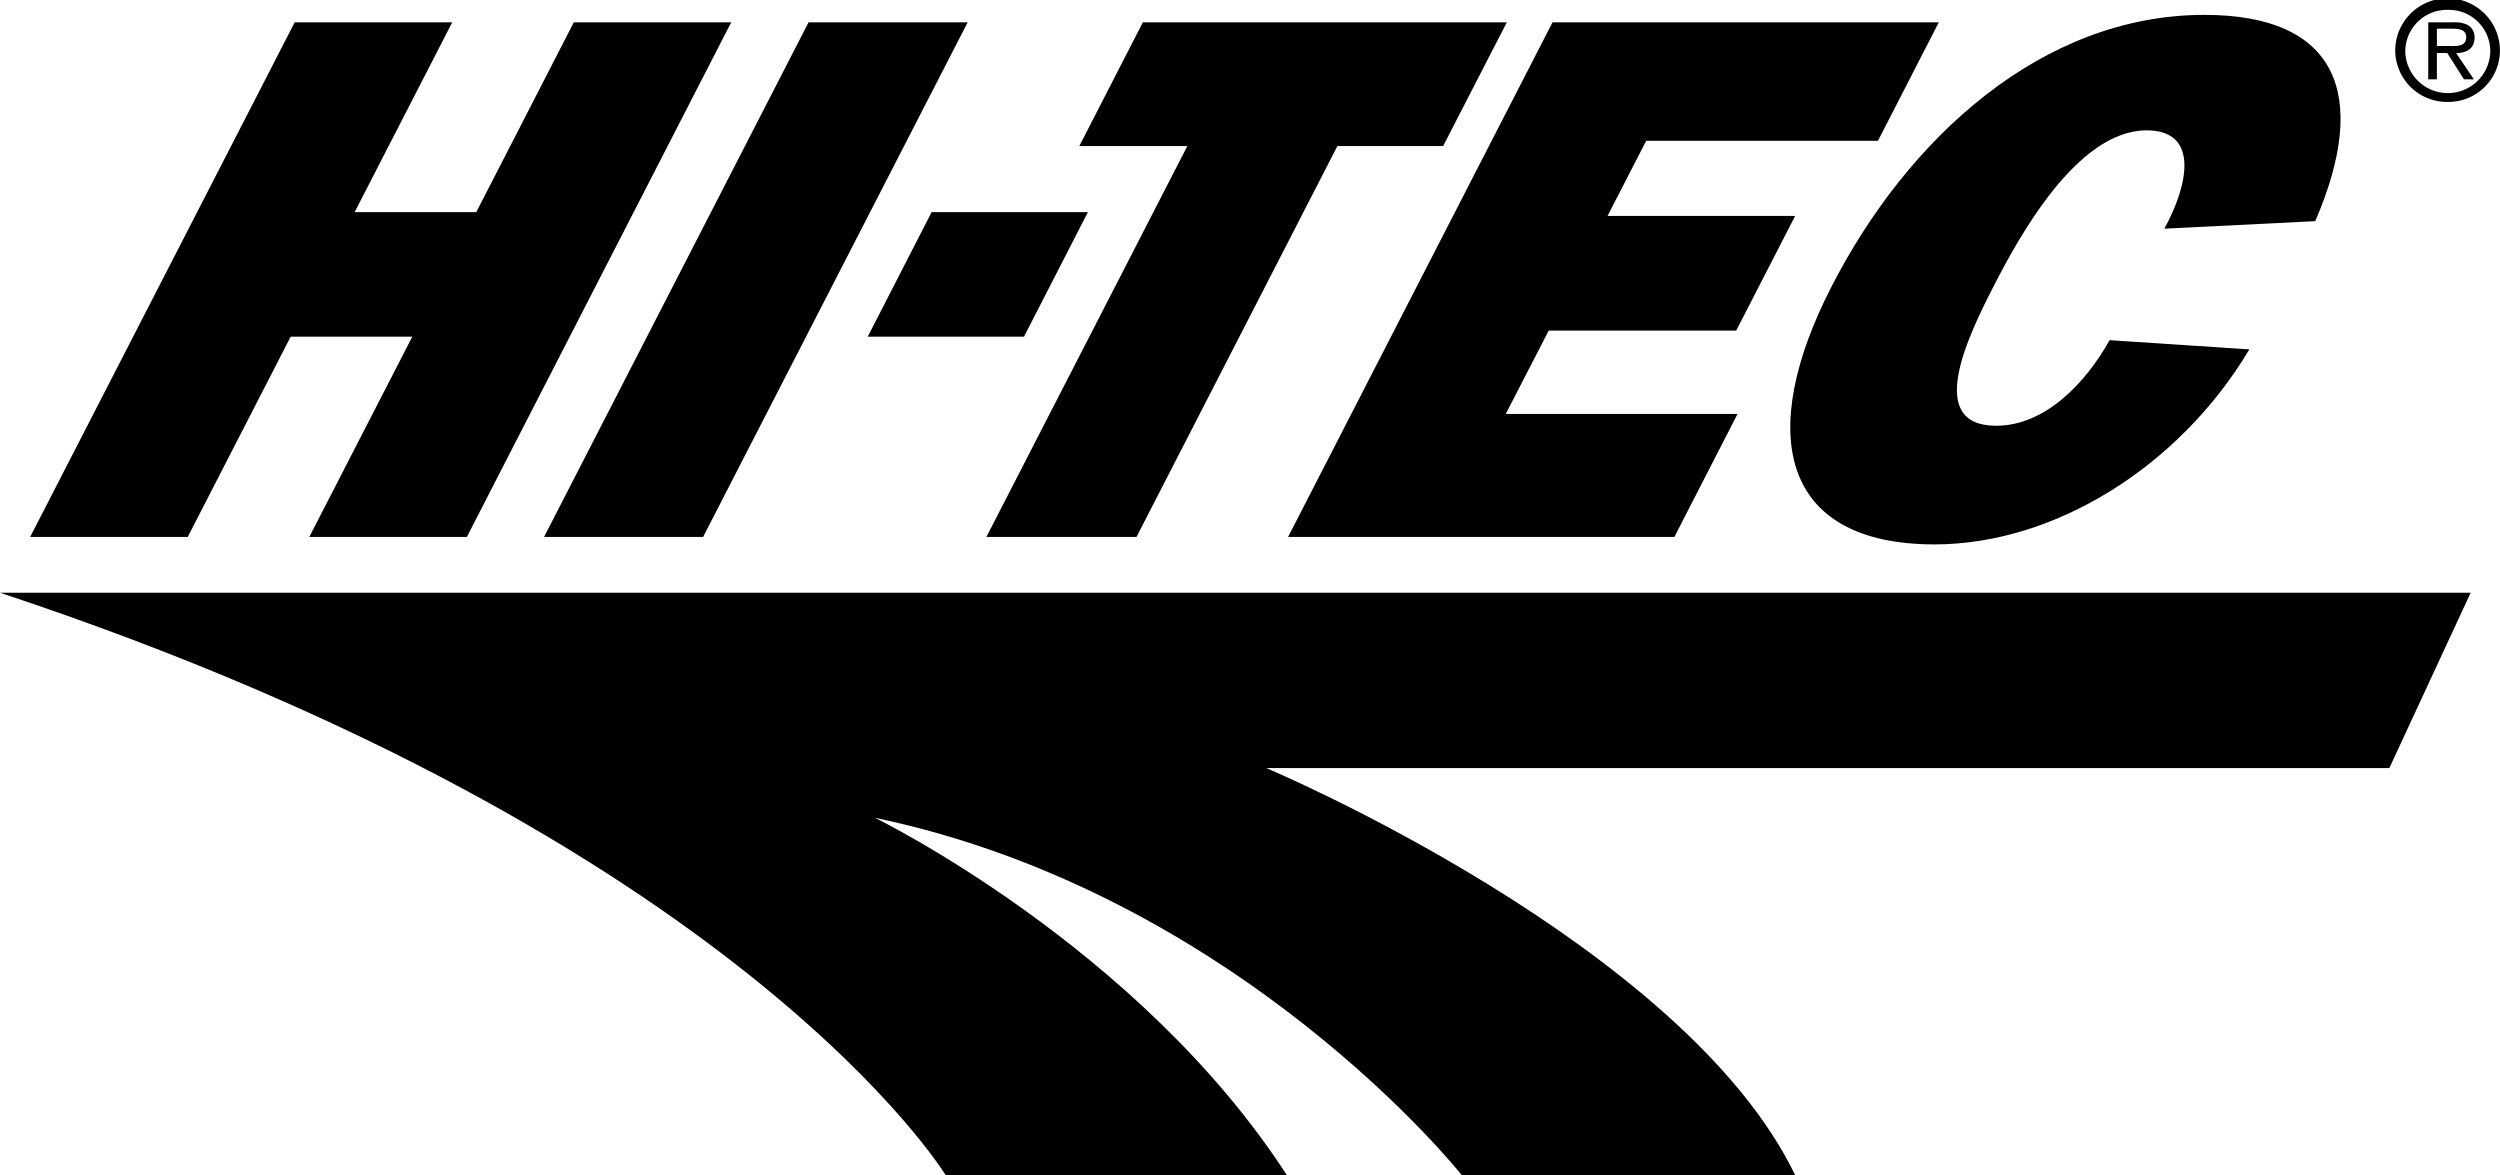
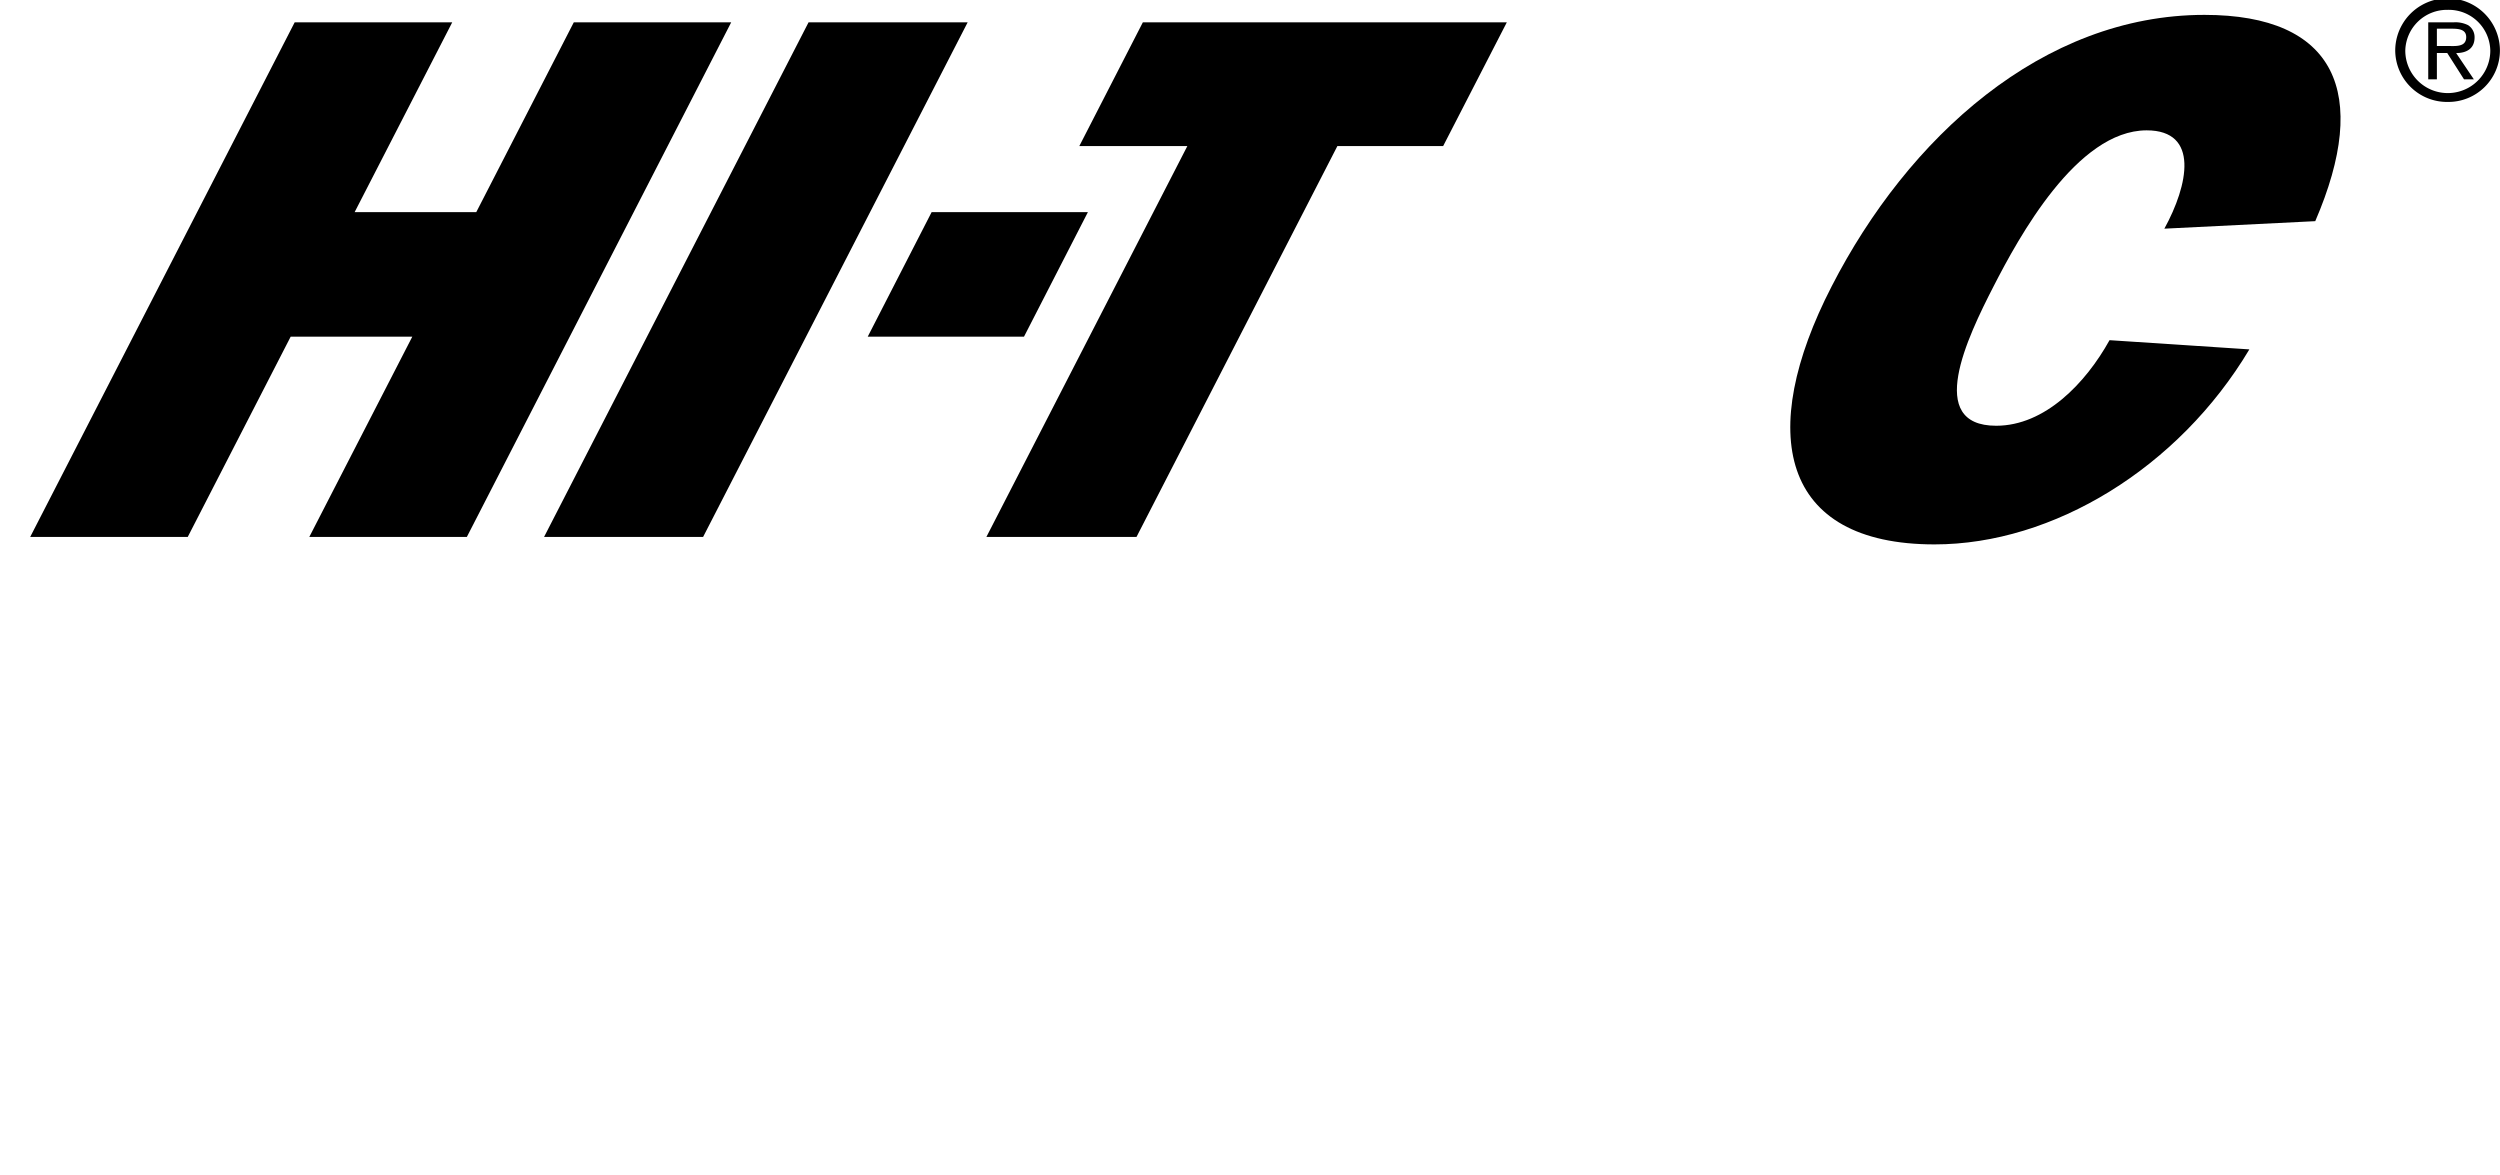
<svg xmlns="http://www.w3.org/2000/svg" id="Layer_1" data-name="Layer 1" viewBox="0 0 352.91 165.92">
  <title>zw-logo</title>
  <path d="M344,6.49V4.05h2.14c1.05,0,2,.15,2,1.19,0,1.47-1.59,1.25-2.75,1.25Zm2.72,1c1.46,0,2.6-.62,2.6-2.2a2,2,0,0,0-.92-1.74,4,4,0,0,0-2-.4h-3.62V11.2H344V7.48h1.46l2.37,3.72h1.39Zm-1.18,6.9a7.28,7.28,0,0,0,7.36-7.24,7.39,7.39,0,0,0-14.78,0,7.31,7.31,0,0,0,7.42,7.24m0-13a5.86,5.86,0,0,1,6,5.75,6,6,0,0,1-12,0,5.89,5.89,0,0,1,6-5.75" />
  <polygon points="65.9 75.8 43.66 75.8 58.2 47.53 41.03 47.53 26.5 75.8 4.26 75.8 41.6 3.15 63.84 3.15 50.06 29.95 67.23 29.95 81 3.15 103.22 3.15 65.9 75.8" />
  <polygon points="99.25 75.8 76.8 75.8 114.14 3.15 136.6 3.15 99.25 75.8" />
  <polygon points="144.55 47.53 122.49 47.53 131.51 29.95 153.57 29.95 144.55 47.53" />
  <polygon points="160.43 75.8 139.24 75.8 167.61 20.62 152.36 20.62 161.33 3.15 212.71 3.15 203.72 20.62 188.79 20.62 160.43 75.8" />
-   <polygon points="236.36 75.8 181.83 75.8 219.16 3.15 273.69 3.15 265.1 19.88 232.38 19.88 226.93 30.48 253.41 30.48 245.09 46.67 218.62 46.67 212.56 58.43 245.28 58.43 236.36 75.8" />
  <path d="M317.53,49.32c-10,16.75-27.71,27.53-44.44,27.53-21.83,0-25.15-15.78-14.53-36.42,10.77-21,29.76-38.33,52.63-38.33,18.53,0,23.46,11,15.64,29.12l-21.3,1.06c3.37-6.13,5-13.88-2.5-13.88-9.86,0-18.08,15.15-21.6,22-3.75,7.3-9.68,19.7.36,19.7,6.87,0,12.63-6,16-12.08Z" />
-   <path d="M348.77,83.67l-11.48,24.75H178.75s58.94,24.83,74.68,57.5H206.38s-31.48-39.73-82.88-50.48c0,0,37.27,18.16,58.18,50.48H133.51S104.66,118.38,0,83.67Z" />
</svg>